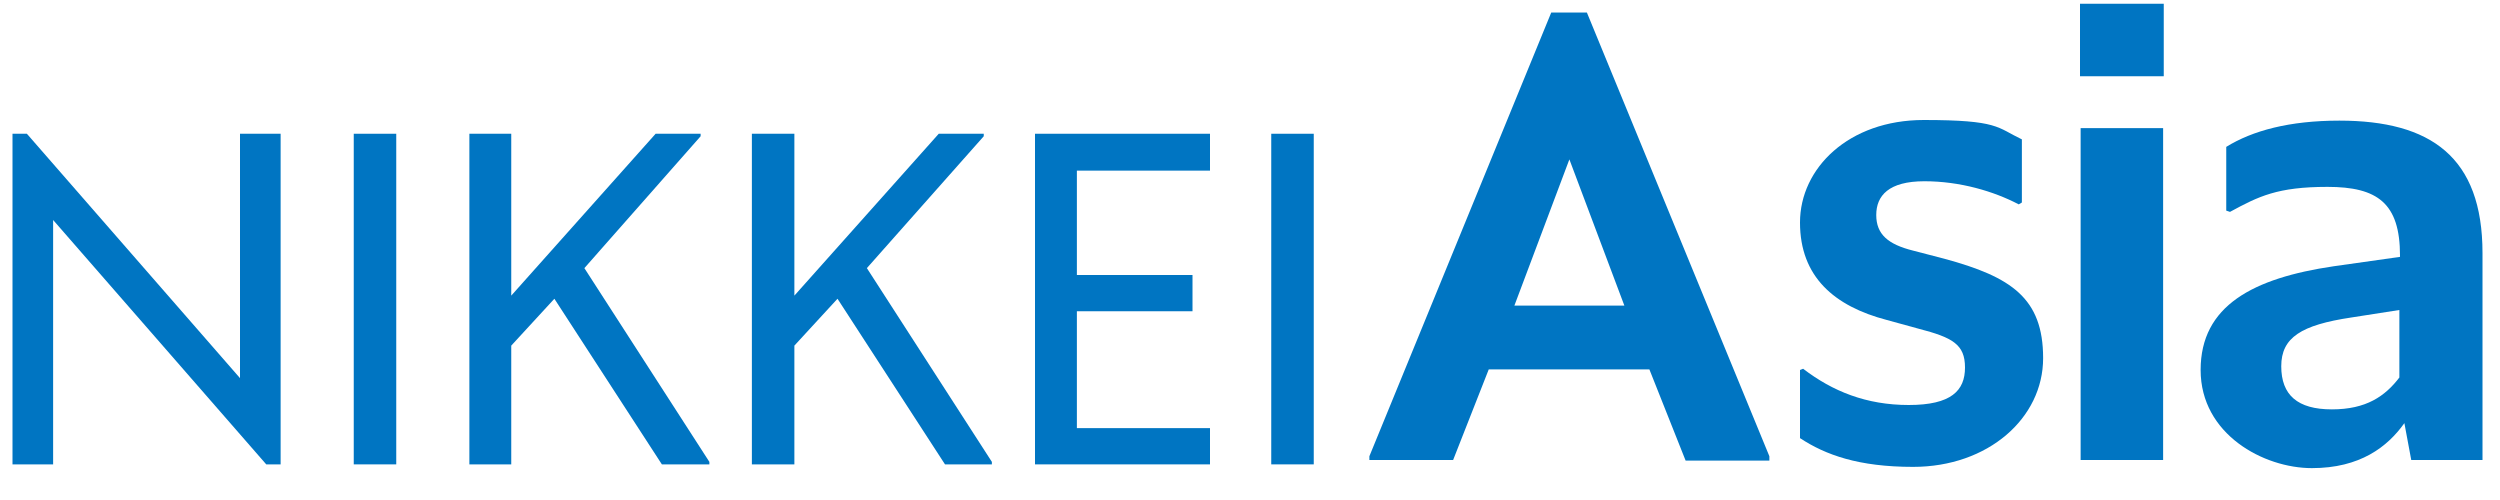
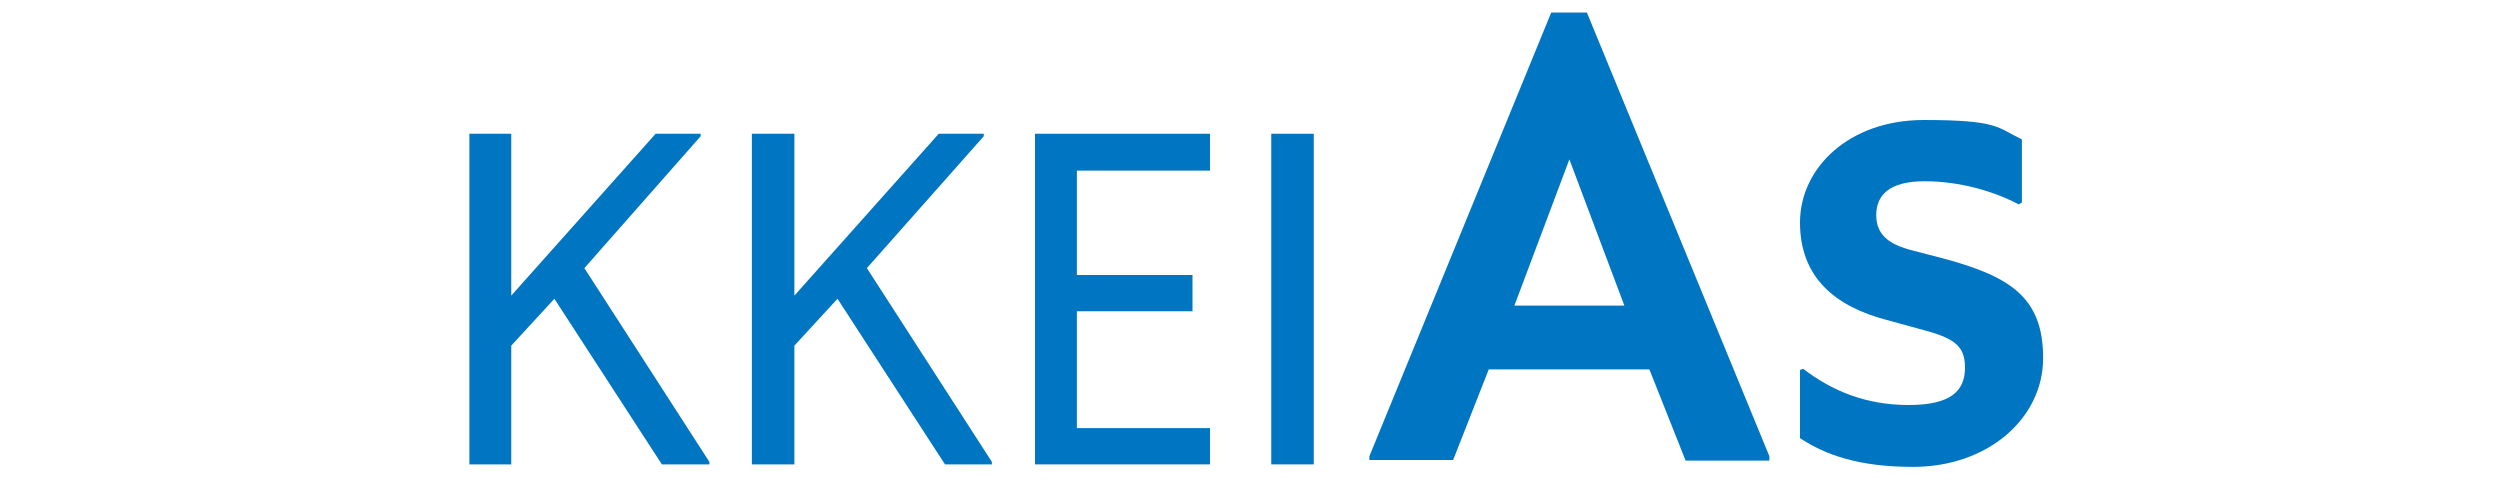
<svg xmlns="http://www.w3.org/2000/svg" id="_レイヤー_1" data-name="レイヤー_1" version="1.1" viewBox="0 0 400 80">
  <defs>
    <style>
      .st0 {
        fill: #0075c2;
      }
    </style>
  </defs>
  <g>
-     <polygon class="st0" points="42.6 74.3 8.5 35.2 8.5 74.3 2 74.3 2 21.4 4.3 21.4 38.4 60.5 38.4 21.4 44.9 21.4 44.9 74.3 42.6 74.3" />
-     <rect class="st0" x="56.6" y="21.4" width="6.8" height="52.9" />
    <polygon class="st0" points="88.7 47.8 81.8 55.3 81.8 74.3 75.1 74.3 75.1 21.4 81.8 21.4 81.8 47.3 104.9 21.4 112.1 21.4 112.1 21.8 93.5 42.9 113.5 73.9 113.5 74.3 105.9 74.3 88.7 47.8" />
    <polygon class="st0" points="134 47.8 127.1 55.3 127.1 74.3 120.3 74.3 120.3 21.4 127.1 21.4 127.1 47.3 150.2 21.4 157.4 21.4 157.4 21.8 138.7 42.9 158.7 73.9 158.7 74.3 151.2 74.3 134 47.8" />
    <polygon class="st0" points="165.6 21.4 193.6 21.4 193.6 27.3 172.3 27.3 172.3 44 190.8 44 190.8 49.8 172.3 49.8 172.3 68.5 193.6 68.5 193.6 74.3 165.6 74.3 165.6 21.4" />
    <rect class="st0" x="203.4" y="21.4" width="6.8" height="52.9" />
  </g>
  <g>
    <path class="st0" d="M263.9,59.1h-25.7l-5.7,14.5h-13.4v-.6L248.2,2h5.7l29.2,71v.7h-13.4l-5.8-14.6ZM251.1,25.5l-8.8,23.4h17.6l-8.8-23.4Z" />
    <g>
      <path class="st0" d="M288,70.1v-10.9l.5-.2c4.7,3.6,10.1,5.8,16.9,5.8s9-2.3,9-6-2-4.8-7.4-6.2l-5.1-1.4c-8.4-2.2-13.9-6.9-13.9-15.6s7.8-16.4,19.8-16.4,11.7,1.2,15.7,3.1v10.1l-.5.3c-4-2.1-9.4-3.7-15.1-3.7s-7.7,2.3-7.7,5.4,1.9,4.7,5.9,5.7l5,1.3c10.7,2.9,15.8,6.3,15.8,15.9s-8.8,17.4-20.8,17.4c-8.7,0-14-1.9-18.1-4.6" />
-       <path class="st0" d="M332.8.6h13.4v11.6h-13.4V.6ZM332.9,20.5h13.2v53.1h-13.2V20.5Z" />
-       <path class="st0" d="M384.7,67.7c-2.7,3.8-7.1,7.2-14.8,7.2s-17.8-5.4-17.8-15.7,8.4-14.7,21.3-16.6l10.6-1.5v-.2c0-8.4-3.6-11-11.6-11s-11,1.5-15.6,4l-.6-.2v-10.2c4.2-2.6,10.1-4.2,18.1-4.2,14.6,0,22.9,5.8,22.9,21.2v33.1h-11.4l-1.1-5.9ZM383.9,60.4v-10.8l-7.7,1.2c-8,1.2-11.2,3.2-11.2,7.8s2.6,6.9,8.1,6.9,8.5-2.1,10.8-5.1" />
    </g>
  </g>
</svg>